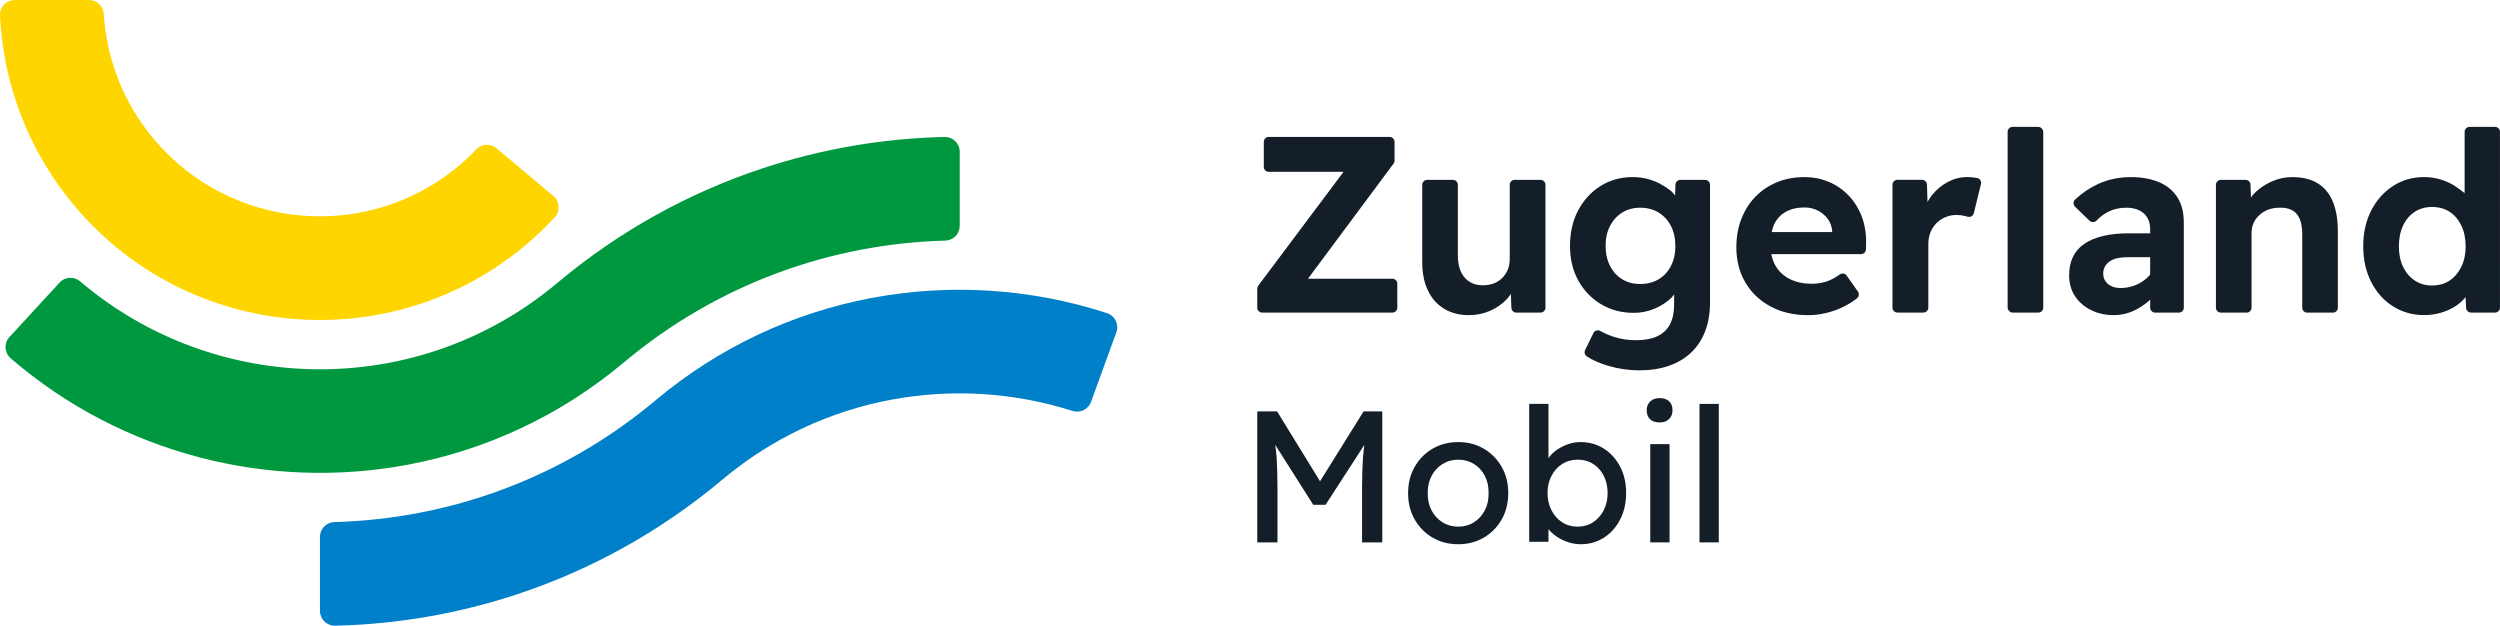
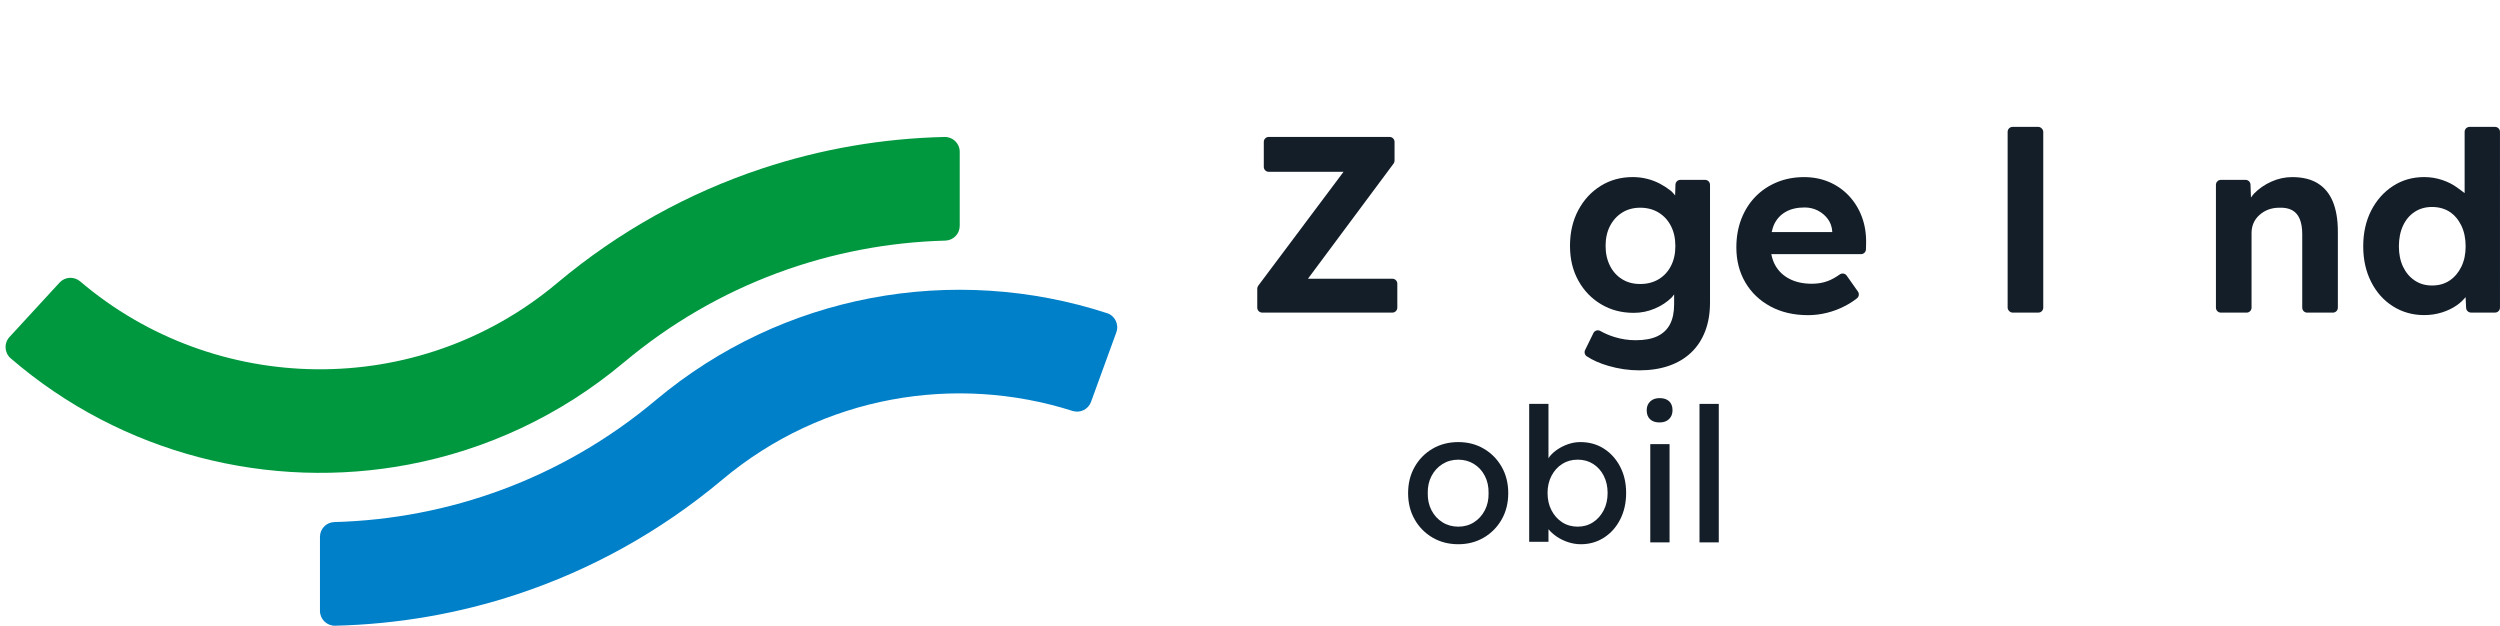
<svg xmlns="http://www.w3.org/2000/svg" id="Logo" viewBox="0 0 1012.71 253.47">
  <defs>
    <style>
      .cls-1 {
        fill: #0080c9;
      }

      .cls-1, .cls-2, .cls-3, .cls-4 {
        stroke-width: 0px;
      }

      .cls-2 {
        fill: #ffd500;
      }

      .cls-3 {
        fill: #00983f;
      }

      .cls-4 {
        fill: #141e29;
      }
    </style>
  </defs>
  <g>
-     <path class="cls-4" d="M534.72,194.95l-17.39-28.3h-8.03v53.07h8.19v-21.76c0-4.9-.12-9.14-.34-12.7-.11-1.72-.38-3.36-.57-5.04l15.39,24.26h5l15.72-24.29c-.2,1.83-.48,3.65-.6,5.49-.22,3.64-.34,7.73-.34,12.28v21.76h8.19v-53.07h-7.58l-17.63,28.3Z" />
    <path class="cls-4" d="M601.07,181.77c-3.06-1.8-6.51-2.69-10.35-2.69s-7.37.9-10.42,2.69c-3.06,1.79-5.47,4.24-7.24,7.35-1.78,3.11-2.66,6.67-2.66,10.65s.88,7.55,2.66,10.65c1.77,3.11,4.18,5.56,7.24,7.35,3.06,1.79,6.53,2.69,10.42,2.69s7.29-.9,10.35-2.69c3.06-1.8,5.47-4.25,7.24-7.35,1.77-3.11,2.66-6.66,2.66-10.65s-.89-7.54-2.66-10.65c-1.77-3.11-4.18-5.56-7.24-7.35ZM601.48,206.71c-1.06,2.04-2.53,3.66-4.39,4.85-1.87,1.19-4,1.78-6.37,1.78s-4.51-.59-6.41-1.78c-1.89-1.18-3.37-2.8-4.43-4.85-1.07-2.05-1.57-4.36-1.52-6.94-.05-2.57.45-4.89,1.52-6.93,1.06-2.05,2.54-3.67,4.43-4.85,1.89-1.19,4.03-1.78,6.41-1.78s4.5.58,6.37,1.75c1.86,1.16,3.34,2.77,4.39,4.81,1.06,2.05,1.57,4.39,1.52,7.01.05,2.57-.46,4.89-1.52,6.94Z" />
    <path class="cls-4" d="M649.7,181.73c-2.78-1.77-5.96-2.65-9.55-2.65-1.62,0-3.21.27-4.77.79-1.57.53-3.03,1.24-4.37,2.12-1.34.89-2.43,1.87-3.29,2.96-.19.23-.3.48-.46.71v-22.06h-7.81v55.87h7.81v-5.09c.92,1.1,2.03,2.11,3.37,3.01,1.39.94,2.93,1.69,4.62,2.24,1.69.55,3.4.83,5.12.83,3.48,0,6.62-.9,9.4-2.69,2.78-1.8,4.97-4.26,6.56-7.39,1.59-3.14,2.39-6.7,2.39-10.69s-.81-7.55-2.43-10.65c-1.62-3.11-3.82-5.54-6.6-7.32ZM649.63,206.71c-1.06,2.04-2.5,3.66-4.32,4.85-1.82,1.19-3.89,1.78-6.21,1.78s-4.48-.59-6.3-1.78c-1.82-1.18-3.26-2.8-4.32-4.85-1.06-2.05-1.59-4.39-1.59-7.01s.53-4.89,1.59-6.94c1.07-2.04,2.5-3.65,4.32-4.81s3.92-1.75,6.3-1.75,4.47.58,6.29,1.75,3.25,2.77,4.28,4.81c1.04,2.05,1.55,4.36,1.55,6.94s-.53,4.96-1.59,7.01Z" />
    <path class="cls-4" d="M672.29,161.27c-1.61,0-2.89.45-3.83,1.36-.94.91-1.41,2.1-1.41,3.57,0,1.57.46,2.78,1.37,3.64.91.86,2.2,1.29,3.86,1.29s2.89-.46,3.83-1.37c.93-.91,1.4-2.09,1.4-3.56,0-1.57-.45-2.78-1.36-3.64-.91-.86-2.2-1.29-3.87-1.29Z" />
    <rect class="cls-4" x="668.5" y="179.91" width="7.81" height="39.8" />
    <rect class="cls-4" x="688.44" y="163.61" width="7.81" height="56.1" />
  </g>
  <g>
    <path class="cls-1" d="M448.45,126.86c-30.85-10.05-63.91-12.17-95.86-6.07-31.08,5.93-61.1,19.61-87.01,41.35-38.01,31.89-84.03,48.1-130.14,49.34-3.25.09-5.83,2.74-5.83,5.99v29.99c.01,3.37,2.78,6.08,6.15,6.01,24.97-.59,49.93-4.83,74-12.83,29.48-9.79,57.62-25.18,82.83-46.33,40.76-34.21,94.57-42.92,141.87-27.85,3.08.98,6.39-.61,7.49-3.65l10.26-28.2c1.16-3.18-.54-6.71-3.76-7.76Z" />
-     <path class="cls-2" d="M212.87,99.32c4.22-3.54,8.16-7.3,11.81-11.24,2.34-2.52,2.11-6.49-.53-8.7l-23.03-19.33c-2.43-2.04-6.02-1.83-8.21.48-2.2,2.31-4.54,4.52-7.04,6.62-37.04,31.08-92.47,26.23-123.56-10.81-12.48-14.88-19.16-32.72-20.29-50.76C41.83,2.43,39.19,0,36.04,0H6C2.6.01-.15,2.83,0,6.23c1.29,27.37,11.2,54.55,30.13,77.11,45.97,54.79,127.94,61.96,182.73,15.99Z" />
    <path class="cls-3" d="M252.72,146.82c38.02-31.91,84.07-48.12,130.21-49.35,3.25-.09,5.84-2.74,5.84-5.99v-29.99c0-3.37-2.77-6.08-6.14-6.01-25,.58-49.98,4.82-74.08,12.83-29.48,9.79-57.62,25.18-82.83,46.33-56.71,47.59-138.66,45.83-193.24-.65-2.47-2.1-6.15-1.92-8.34.47l-20.31,22.07c-2.29,2.49-2.08,6.39.48,8.6,45.07,38.9,104.96,53.78,161.4,43.02,31.08-5.93,61.1-19.61,87.01-41.35Z" />
  </g>
  <g>
-     <path class="cls-4" d="M624,72.85h-10.43c-1.1,0-2,.9-2,2v30.13c0,1.56-.27,2.98-.81,4.27s-1.29,2.4-2.23,3.36c-.95.95-2.09,1.68-3.4,2.18-1.32.51-2.8.77-4.42.77-3.19,0-5.67-1.07-7.47-3.2-1.8-2.13-2.69-5.1-2.69-8.9v-28.6c0-1.1-.9-2-2-2h-10.43c-1.1,0-2,.9-2,2v31.24c0,4.47.76,8.32,2.29,11.54,1.52,3.22,3.71,5.69,6.55,7.42s6.2,2.59,10.06,2.59c3.06,0,5.9-.58,8.55-1.73,2.64-1.15,4.93-2.74,6.86-4.78.63-.66,1.1-1.39,1.6-2.11l.21,5.67c.04,1.08.92,1.93,2,1.93h9.8c1.1,0,2-.9,2-2v-49.78c0-1.1-.9-2-2-2Z" />
    <path class="cls-4" d="M648.52,123.22c3.89,2.34,8.32,3.51,13.27,3.51,2.98,0,5.82-.57,8.54-1.73,2.71-1.15,4.99-2.66,6.86-4.52.4-.4.64-.83.97-1.24v4.04c0,3.26-.56,5.95-1.68,8.08-1.12,2.13-2.81,3.74-5.08,4.83-2.27,1.08-5.2,1.63-8.79,1.63-2.99,0-5.88-.44-8.69-1.32-2.06-.65-3.94-1.45-5.66-2.43-1.01-.57-2.28-.19-2.79.85l-3.37,6.87c-.44.9-.16,1.99.68,2.55,2.36,1.56,5.25,2.84,8.69,3.85,4.17,1.22,8.35,1.83,12.56,1.83,4.48,0,8.47-.61,11.99-1.83,3.53-1.22,6.53-3,9-5.34,2.48-2.34,4.37-5.22,5.7-8.64,1.32-3.42,1.98-7.3,1.98-11.64v-47.71c0-1.1-.9-2-2-2h-10c-1.08,0-1.96.86-2,1.93l-.14,4.37c-.58-.65-1.08-1.35-1.82-1.94-1.29-1.02-2.73-1.95-4.32-2.8-1.6-.84-3.32-1.51-5.19-1.98-1.86-.47-3.81-.71-5.84-.71-4.82,0-9.14,1.19-12.96,3.56-3.83,2.38-6.87,5.66-9.1,9.86s-3.35,9.01-3.35,14.43,1.12,9.96,3.35,14.03c2.23,4.07,5.3,7.27,9.2,9.61ZM652.18,91.56c1.18-2.3,2.83-4.12,4.93-5.44,2.1-1.32,4.54-1.98,7.32-1.98s5.33.66,7.47,1.98c2.14,1.32,3.8,3.13,4.98,5.44,1.18,2.3,1.78,5.02,1.78,8.13s-.6,5.73-1.78,8.03c-1.18,2.3-2.84,4.1-4.98,5.39-2.14,1.29-4.62,1.93-7.47,1.93s-5.22-.64-7.32-1.93c-2.1-1.29-3.75-3.1-4.93-5.44-1.18-2.34-1.78-5.03-1.78-8.08s.59-5.73,1.78-8.03Z" />
    <path class="cls-4" d="M752.22,120.84c.84-.66,1.01-1.86.4-2.73l-4.56-6.47c-.64-.91-1.89-1.11-2.8-.47-1.7,1.2-3.29,2.08-4.79,2.65-1.97.75-4.14,1.12-6.5,1.12-3.46,0-6.46-.64-9-1.93-2.55-1.29-4.49-3.14-5.85-5.54-.77-1.37-1.26-2.9-1.59-4.52h36.34c1.09,0,1.97-.87,2-1.95l.06-2.52c.07-3.87-.51-7.42-1.73-10.68-1.22-3.25-2.97-6.08-5.24-8.49-2.27-2.41-4.94-4.27-8.03-5.59-3.09-1.32-6.46-1.98-10.11-1.98-4,0-7.68.7-11.03,2.09-3.36,1.39-6.25,3.34-8.69,5.84-2.44,2.51-4.34,5.5-5.7,9-1.35,3.49-2.03,7.34-2.03,11.54,0,5.29,1.2,10,3.6,14.13,2.41,4.13,5.8,7.39,10.17,9.76,4.37,2.37,9.47,3.56,15.29,3.56,2.51,0,5.02-.31,7.52-.92,2.51-.61,4.95-1.52,7.32-2.74,1.78-.91,3.43-1.96,4.94-3.15ZM718.67,90.9c1.05-2.2,2.6-3.9,4.68-5.08,2.06-1.18,4.62-1.78,7.67-1.78,1.97,0,3.76.43,5.39,1.27,1.63.85,2.97,1.98,4.02,3.41,1.05,1.42,1.64,3.08,1.78,4.98v.31h-24.53c.26-1.11.55-2.18.99-3.1Z" />
-     <path class="cls-4" d="M800.99,72.14c-.25-.06-.52-.11-.79-.15-1.05-.17-2.19-.26-3.4-.26-2.72,0-5.3.66-7.78,1.98-2.47,1.32-4.61,3.1-6.4,5.34-.7.86-1.26,1.8-1.82,2.73l-.21-7c-.03-1.08-.92-1.94-2-1.94h-9.98c-1.1,0-2,.9-2,2v49.78c0,1.1.9,2,2,2h10.53c1.1,0,2-.9,2-2v-25.75c0-1.76.29-3.36.87-4.78.58-1.42,1.39-2.66,2.44-3.71,1.05-1.05,2.27-1.86,3.66-2.44,1.38-.57,2.86-.86,4.42-.86,1.22,0,2.43.15,3.61.46.32.08.63.17.92.25,1.1.32,2.24-.33,2.51-1.44l2.89-11.8c.26-1.07-.38-2.18-1.46-2.42Z" />
    <rect class="cls-4" x="813.26" y="51.4" width="14.43" height="75.23" rx="2" ry="2" />
-     <path class="cls-4" d="M874.51,73.77c-3.23-1.35-7-2.03-11.33-2.03-4.75,0-9.14.92-13.17,2.74-3.42,1.55-6.56,3.67-9.42,6.34-.84.78-.85,2.12-.03,2.91l5.87,5.68c.8.77,2.06.73,2.83-.06,1.51-1.55,3.1-2.75,4.76-3.58,2.17-1.08,4.64-1.63,7.42-1.63s5.24.76,6.96,2.29c1.73,1.52,2.6,3.71,2.6,6.56v1.52h-8.74c-4,0-7.51.37-10.52,1.12-3.02.75-5.53,1.82-7.52,3.2-2,1.39-3.51,3.15-4.53,5.29-1.01,2.13-1.52,4.59-1.52,7.37,0,3.26.8,6.08,2.39,8.49,1.59,2.41,3.77,4.29,6.51,5.64s5.81,2.03,9.2,2.03c2.64,0,5.15-.51,7.52-1.52,2.37-1.02,4.57-2.41,6.61-4.17.22-.19.4-.42.61-.62v3.29c0,1.1.9,2,2,2h9.62c1.1,0,2-.9,2-2v-34.5c0-4.13-.88-7.55-2.64-10.27-1.77-2.71-4.25-4.74-7.47-6.1ZM871,111.24c-.47.54-.96,1.08-1.53,1.57-1.42,1.22-3.03,2.17-4.82,2.84-1.8.68-3.68,1.02-5.65,1.02-1.35,0-2.56-.24-3.61-.71-1.05-.47-1.88-1.15-2.49-2.03-.61-.88-.92-1.9-.92-3.05,0-1.08.22-2.03.66-2.84.44-.81,1.09-1.52,1.93-2.13.85-.61,1.9-1.05,3.15-1.32,1.26-.27,2.7-.41,4.32-.41h8.95v7.07Z" />
    <path class="cls-4" d="M938.76,74.18c-2.74-1.63-6.16-2.44-10.22-2.44-2.91,0-5.73.61-8.44,1.83-2.71,1.22-5.05,2.83-7.01,4.83-.5.51-.84,1.08-1.26,1.62l-.19-5.23c-.04-1.07-.92-1.93-2-1.93h-10c-1.1,0-2,.9-2,2v49.78c0,1.1.9,2,2,2h10.43c1.1,0,2-.9,2-2v-30.23c0-1.49.27-2.84.81-4.07.54-1.22,1.33-2.3,2.39-3.25,1.04-.95,2.25-1.68,3.6-2.19,1.35-.51,2.85-.76,4.48-.76,2.1-.07,3.83.27,5.19,1.02,1.35.75,2.37,1.93,3.05,3.56.67,1.62,1.01,3.66,1.01,6.1v29.82c0,1.1.9,2,2,2h10.43c1.1,0,2-.9,2-2v-30.83c0-4.88-.7-8.96-2.08-12.25-1.39-3.28-3.46-5.74-6.2-7.37Z" />
    <path class="cls-4" d="M1010.71,51.4h-10.33c-1.1,0-2,.9-2,2v24.82l-2.85-2.12c-1.83-1.35-3.91-2.42-6.25-3.2-2.34-.78-4.76-1.17-7.27-1.17-4.75,0-8.98,1.22-12.71,3.66-3.73,2.44-6.66,5.76-8.8,9.96-2.13,4.2-3.2,9.01-3.2,14.43s1.07,10.15,3.2,14.39c2.14,4.24,5.09,7.54,8.85,9.91,3.76,2.37,7.98,3.56,12.66,3.56,2.5,0,4.89-.36,7.16-1.07,2.27-.71,4.31-1.69,6.1-2.95,1.4-.98,2.53-2.09,3.5-3.26l.21,4.36c.05,1.07.93,1.9,2,1.9h9.72c1.1,0,2-.9,2-2V53.4c0-1.1-.9-2-2-2ZM997.06,108.03c-1.15,2.37-2.73,4.24-4.73,5.59-2,1.36-4.39,2.03-7.16,2.03s-4.99-.68-7.02-2.03c-2.03-1.35-3.6-3.22-4.72-5.59-1.12-2.37-1.68-5.12-1.68-8.23s.55-5.98,1.68-8.39c1.12-2.4,2.69-4.27,4.72-5.59,2.03-1.32,4.37-1.98,7.02-1.98s5.16.66,7.16,1.98c2,1.32,3.57,3.19,4.73,5.59,1.15,2.4,1.73,5.2,1.73,8.39s-.58,5.86-1.73,8.23Z" />
    <path class="cls-4" d="M511.3,126.63h52.73c1.1,0,2-.9,2-2v-9.72c0-1.1-.9-2-2-2h-34.2l34.68-46.64c.26-.34.4-.76.4-1.19v-7.61c0-1.1-.9-2-2-2h-48.97c-1.1,0-2,.9-2,2v10.13c0,1.1.9,2,2,2h30.3l-34.55,46.13c-.26.35-.4.77-.4,1.2v7.7c0,1.1.9,2,2,2Z" />
  </g>
</svg>